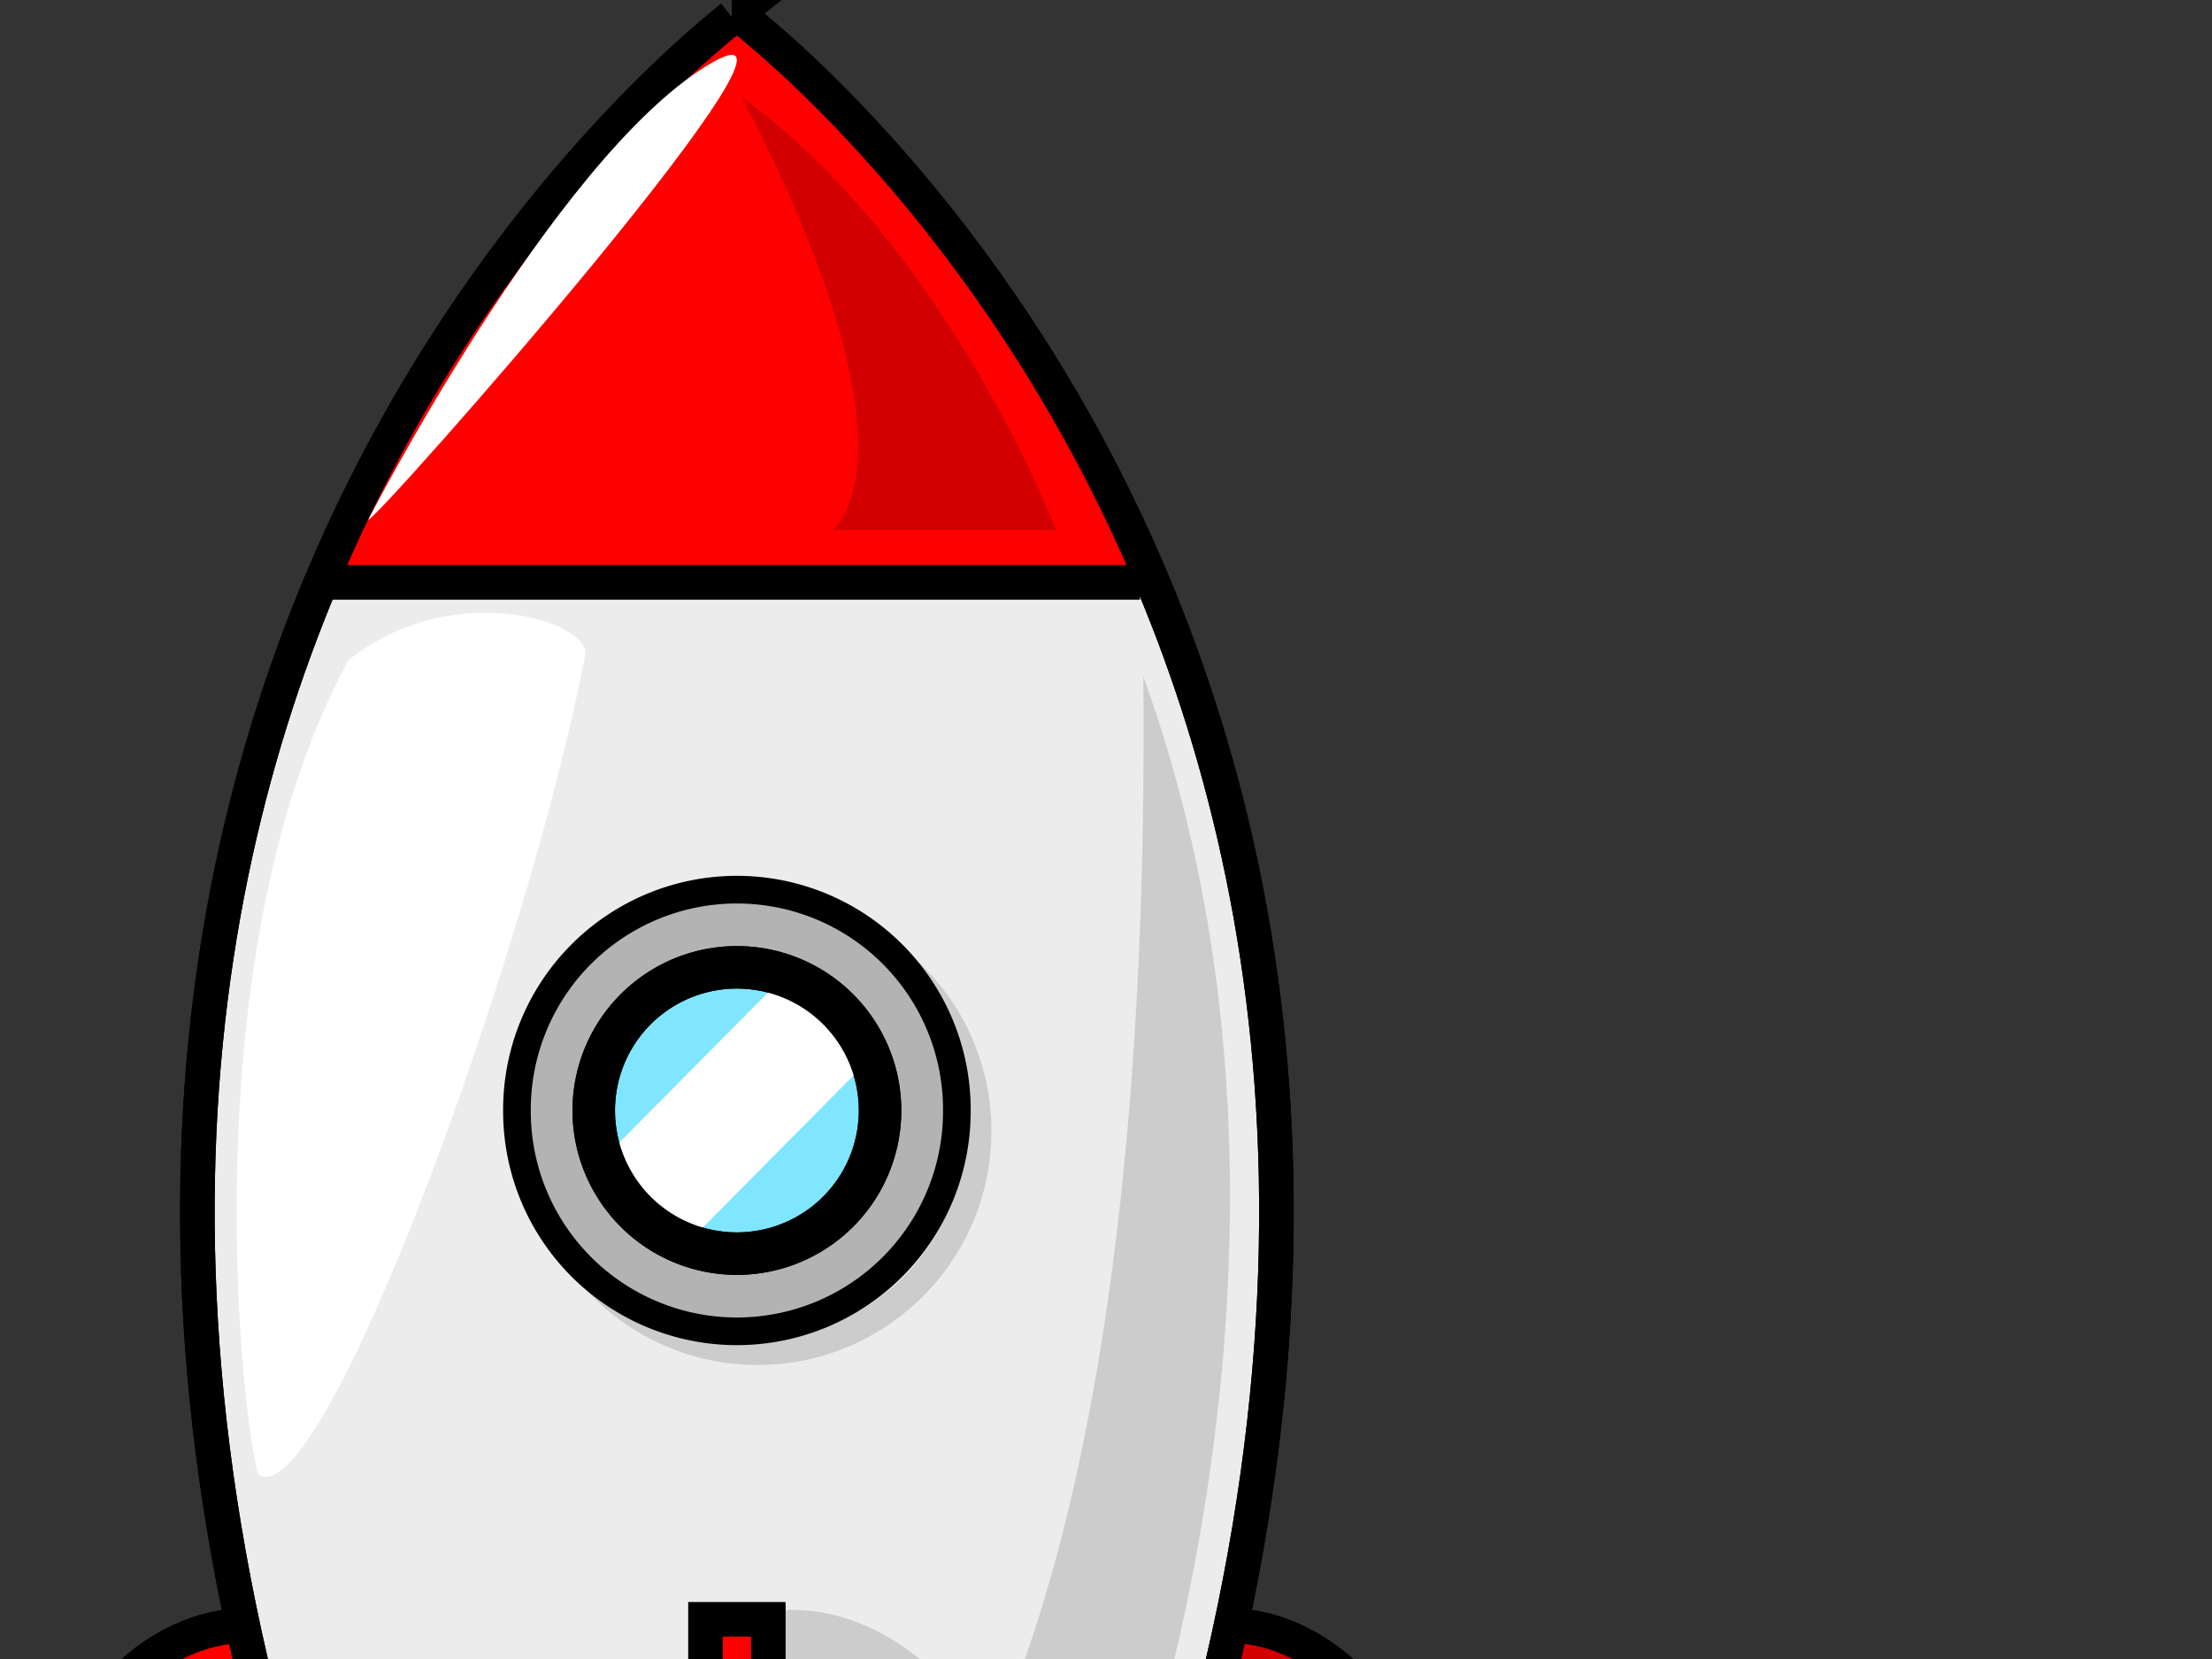
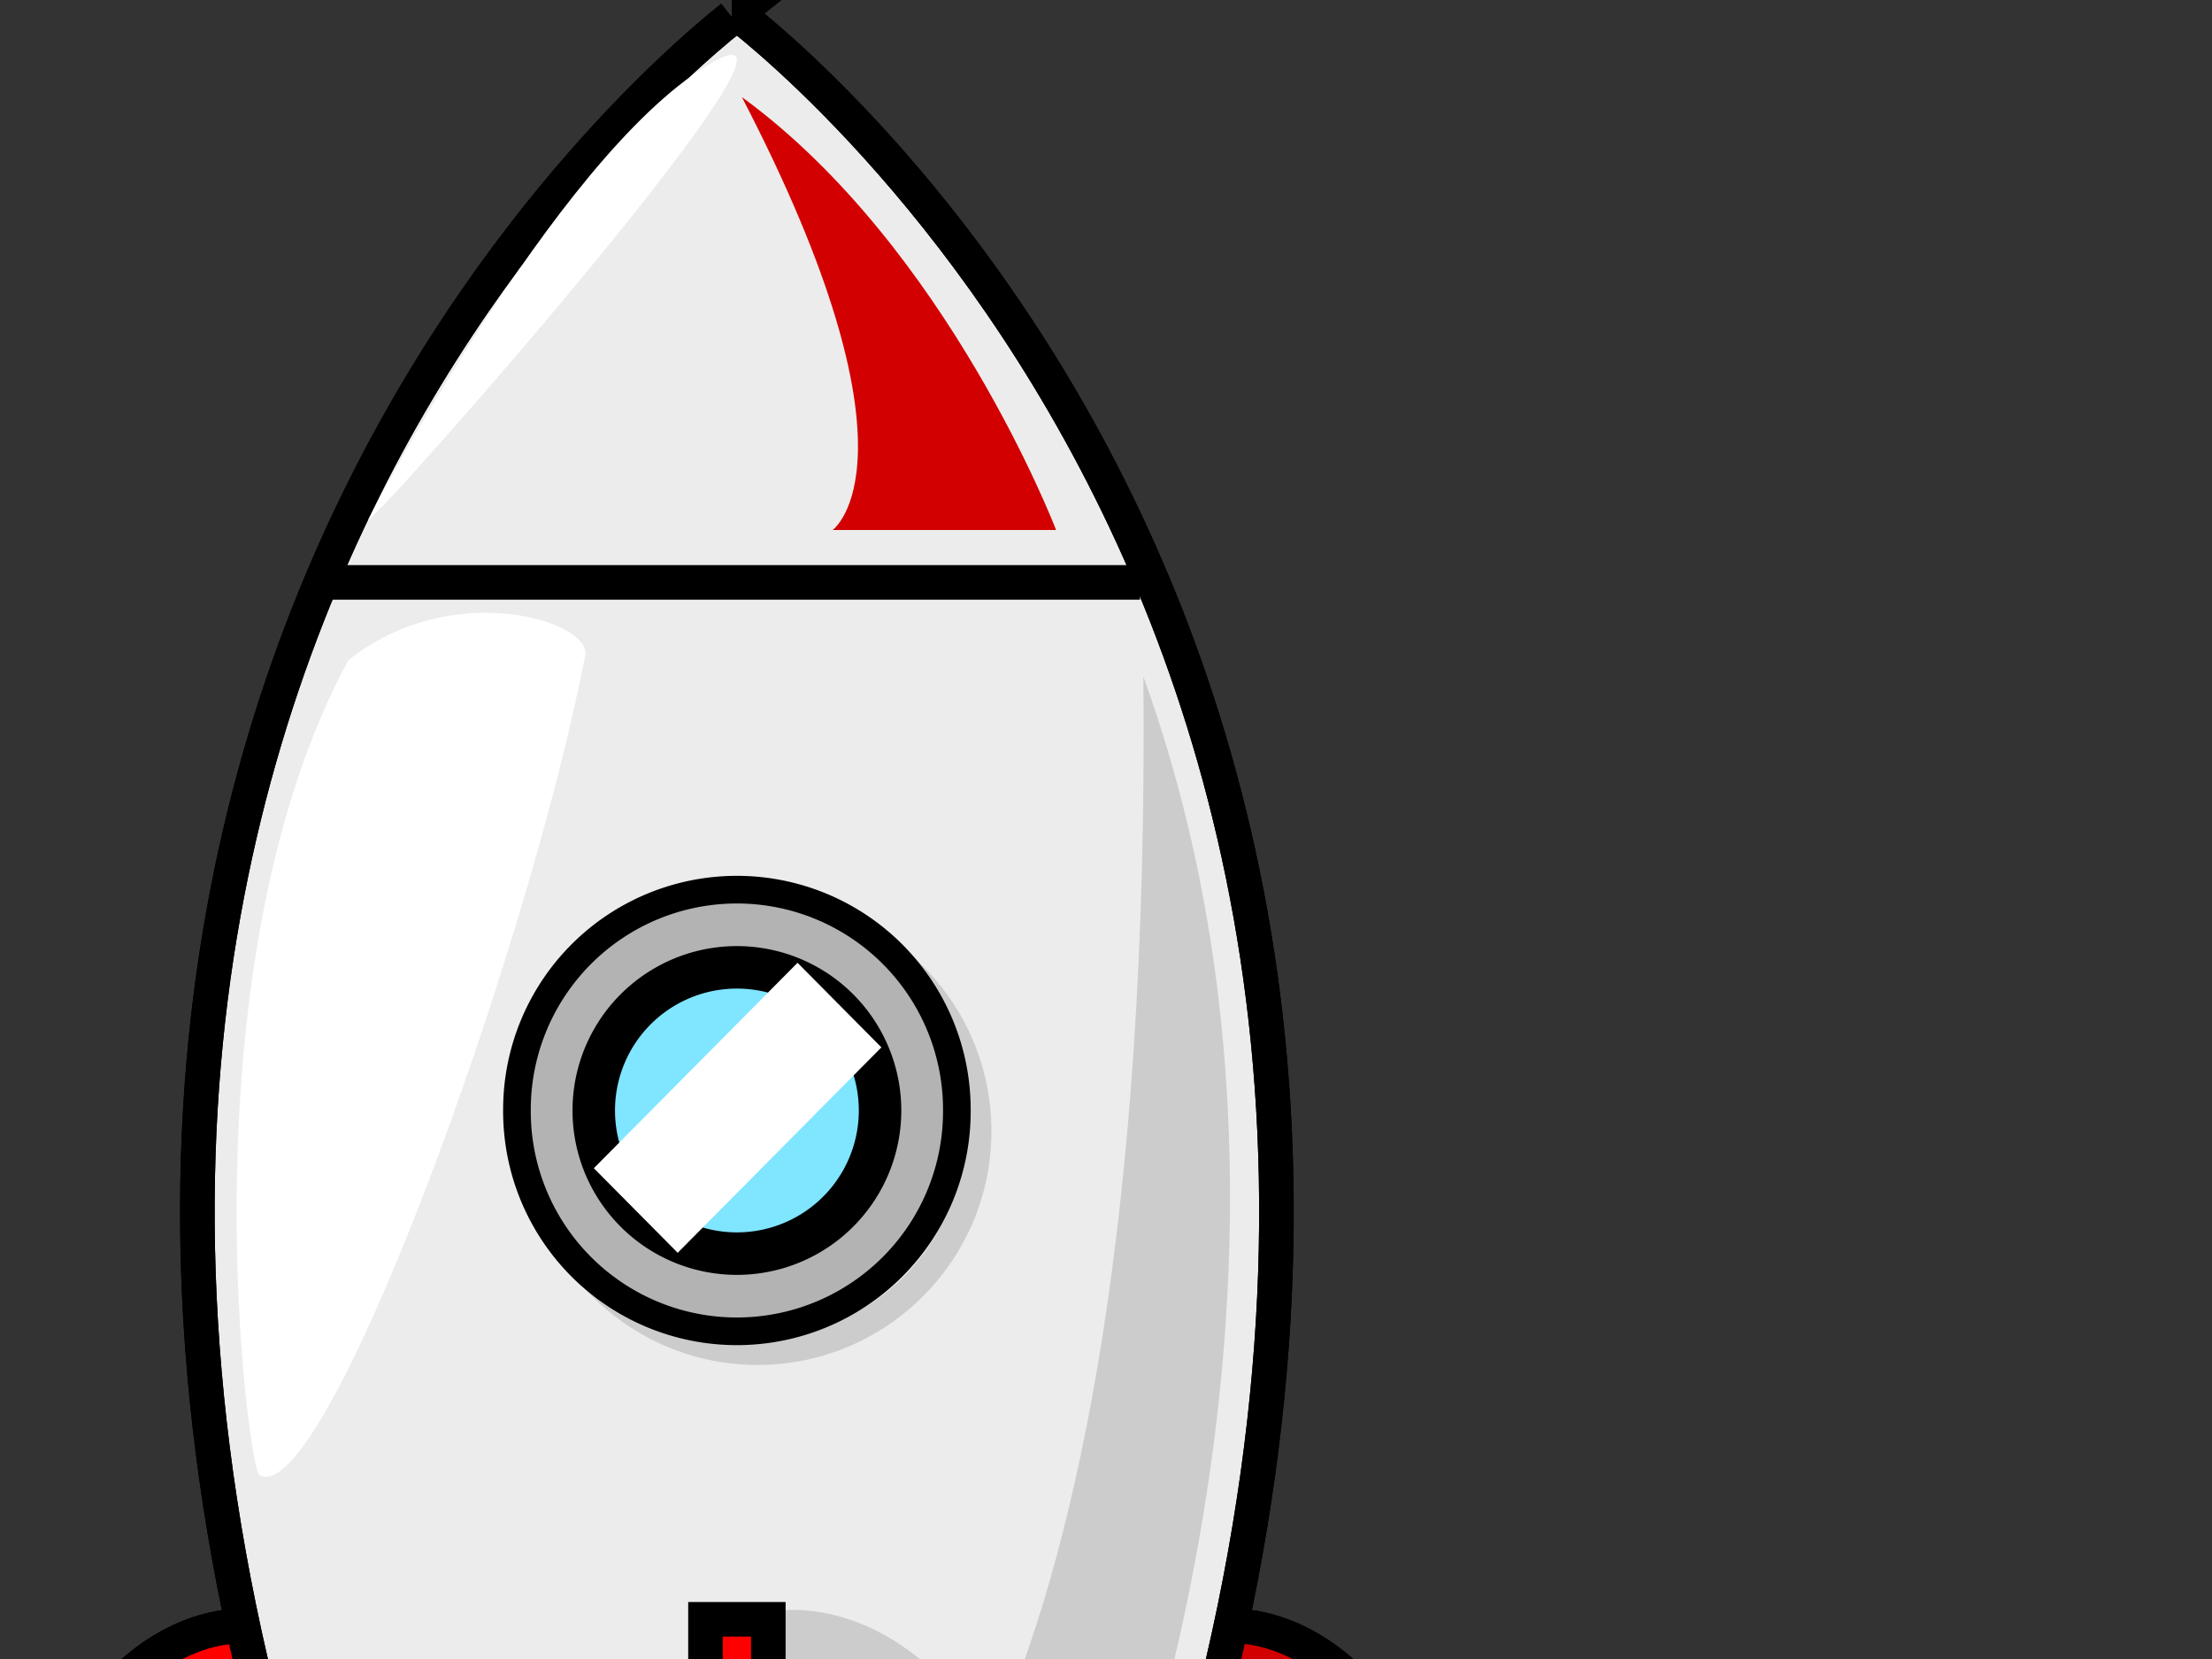
<svg xmlns="http://www.w3.org/2000/svg" width="640" height="480">
  <rect width="100%" height="100%" fill="#333333" stroke="none" />
  <g>
    <title>Layer 1</title>
    <g id="layer1">
      <g id="g3243">
        <path fill="#ececec" fill-rule="evenodd" stroke="#000000" stroke-width="10" id="path3217" d="m211.772,5c-30.79,24.506 -267.457,229.896 -88.188,623.219l178.594,0l0.656,0c179.269,-393.321 -57.396,-598.681 -88.188,-623.188l-2.875,-0.031z" />
        <path fill="#cccccc" fill-rule="nonzero" stroke-width="8" stroke-linecap="round" stroke-miterlimit="4" d="m219.194,259.648c-37.293,0 -67.625,30.363 -67.625,67.656c0,37.293 30.332,67.625 67.625,67.625c37.293,0 67.656,-30.332 67.656,-67.625c0,-37.293 -30.363,-67.656 -67.656,-67.656zm0,8c32.965,0 59.656,26.691 59.656,59.656c0,32.965 -26.691,59.625 -59.656,59.625c-32.965,0 -59.625,-26.66 -59.625,-59.625c0,-32.965 26.66,-59.656 59.625,-59.656z" id="path3219" />
-         <path fill="#ff0000" fill-rule="evenodd" stroke="#000000" stroke-width="1px" d="m92.419,166.481l43.437,-79.802l60.609,-68.69l17.173,-13.132l64.65,67.68l50.508,81.822l4.041,17.173l-241.426,-1.01" id="path2419" />
        <path fill="#ff0000" fill-rule="evenodd" stroke="#000000" stroke-width="10" d="m68.175,470.537c0,0 -107.076,-1.334 -42.426,270.721c0,0 6.061,-227.16 62.629,-199.154" id="path2408" />
        <path fill="#ff0000" fill-rule="evenodd" stroke="#000000" stroke-width="10" id="path2410" d="m358.553,470.537c0,0 107.076,-1.334 42.426,270.721c0,0 -6.061,-227.16 -62.629,-199.154" />
        <path fill="#b3b3b3" fill-rule="evenodd" stroke="#000000" stroke-width="1px" d="m97.47,572.562l26.264,55.558l179.807,-1.01l21.213,-54.548l-227.284,0z" id="path2423" />
        <path fill="#d20000" fill-rule="evenodd" stroke-width="1px" d="m383.343,497.811l-20.203,50.508l-12.122,-10.102l-14.142,6.061l19.193,-75.761l34.345,17.173c0,0 59.599,41.416 13.132,247.487c27.274,-213.142 -21.213,-235.366 -20.203,-235.366z" id="path3209" />
        <path fill="#d20000" fill-rule="evenodd" stroke-width="1px" d="m22.718,738.227c0,0 -10.061,-220.369 58.589,-221.223c7.576,-0.094 7.071,24.244 7.071,24.244l-27.274,6.061l-21.213,66.67l-17.173,124.249z" id="path3213" />
        <path fill="#999999" fill-rule="evenodd" stroke-width="1px" d="m258.875,572.567c4.053,12.21 6.448,29.248 5.281,53.531c0.862,0.304 1.775,0.73 2.719,1.219l36.656,-0.219l17.094,-43.938c-0.69,-3.754 -1.486,-7.105 -2.25,-10.594l-59.5,0z" id="path3232" />
        <path fill="#cccccc" fill-rule="evenodd" stroke-width="1px" d="m232.845,465.921c-6.819,-0.505 -11.125,0.562 -11.125,0.562l-5.062,77.781c0,0 24.335,-4.805 35.812,28.312l59.625,0c-19.366,-90.309 -59.667,-105.206 -79.25,-106.656z" id="path3227" />
        <path fill="#cccccc" fill-rule="evenodd" stroke-width="1px" d="m100.312,577.085l20,50l28,2l-8,-57l-40,5z" id="path3241" />
        <path fill="none" fill-rule="evenodd" stroke="#000000" stroke-width="10" d="m211.772,5c-30.79,24.506 -267.457,229.896 -88.188,623.219l178.594,0l0.656,0c179.269,-393.321 -57.396,-598.681 -88.188,-623.188l-2.875,-0.031z" id="path2382" />
        <path fill="none" fill-rule="evenodd" stroke="#000000" stroke-width="10" d="m92.419,168.501l237.386,0" id="path2394" />
        <path fill="#b3b3b3" fill-rule="nonzero" stroke="#000000" stroke-width="8" stroke-linecap="round" stroke-miterlimit="4" id="path2400" d="m276.849,321.298a63.64,63.64 0 1 1-127.279,0a63.64,63.64 0 1 1127.279,0z" />
        <path fill="#80e5ff" fill-rule="nonzero" stroke="#000000" stroke-width="12.293" stroke-linecap="round" stroke-miterlimit="4" d="m254.626,321.298a41.416,41.416 0 1 1-82.833,0a41.416,41.416 0 1 182.833,0z" id="path2402" />
        <path fill="none" fill-rule="evenodd" stroke="#000000" stroke-width="10" d="m100.5,573.573l224.254,0" id="path2417" />
        <path fill="#ff0000" fill-rule="nonzero" stroke="#000000" stroke-width="10" stroke-linecap="round" stroke-miterlimit="4" d="m204.118,468.517l18.183,0l0,272.741l-18.183,0l0,-272.741z" id="rect2414" />
        <path fill="#cccccc" fill-rule="evenodd" stroke-width="1px" d="m314.652,560.441c0,0 80.812,-185.868 16.162,-364.665c3.03,317.188 -83.843,364.665 -83.843,364.665l67.68,0z" id="path2425" />
        <rect fill="#ffffff" fill-rule="nonzero" stroke-width="10" stroke-linecap="round" stroke-miterlimit="4" id="rect2429" width="34.47" height="83.714" x="360.056" y="32.286" transform="matrix(0.704,0.71,-0.704,0.71,0,0) " />
-         <path fill="none" fill-rule="nonzero" stroke="#000000" stroke-width="12.293" stroke-linecap="round" stroke-miterlimit="4" id="path2431" d="m254.626,321.298a41.416,41.416 0 1 1-82.833,0a41.416,41.416 0 1 182.833,0z" />
        <path fill="#d20000" fill-rule="evenodd" stroke-width="1px" d="m305.561,153.349c0,0 -31.315,-81.822 -90.914,-125.259c54.548,105.056 26.264,125.259 26.264,125.259l64.65,-0z" id="path2437" />
        <path fill="none" fill-rule="evenodd" stroke="#000000" stroke-width="10" d="m358.553,470.537c0,0 107.076,-1.334 42.426,270.721c0,0 -6.061,-227.16 -62.629,-199.154" id="path3211" />
        <path fill="none" fill-rule="evenodd" stroke="#000000" stroke-width="10" id="path3215" d="m68.175,470.537c0,0 -107.076,-1.334 -42.426,270.721c0,0 6.061,-227.16 62.629,-199.154" />
        <path fill="#ffffff" fill-rule="evenodd" stroke-width="1px" d="m106.561,150.319c0,0 53.538,-104.046 97.985,-131.32c44.447,-27.274 -96.975,133.34 -97.985,131.32z" id="path3237" />
        <path fill="#ffffff" fill-rule="evenodd" stroke-width="1px" d="m75.027,426.8c-3.164,-1.757 -22.724,-145.961 25.714,-235.714c29.867,-24.039 70.502,-11.397 68.571,-1.429c-16.727,86.351 -75.469,247.59 -94.286,237.143z" id="path3239" />
      </g>
    </g>
  </g>
</svg>